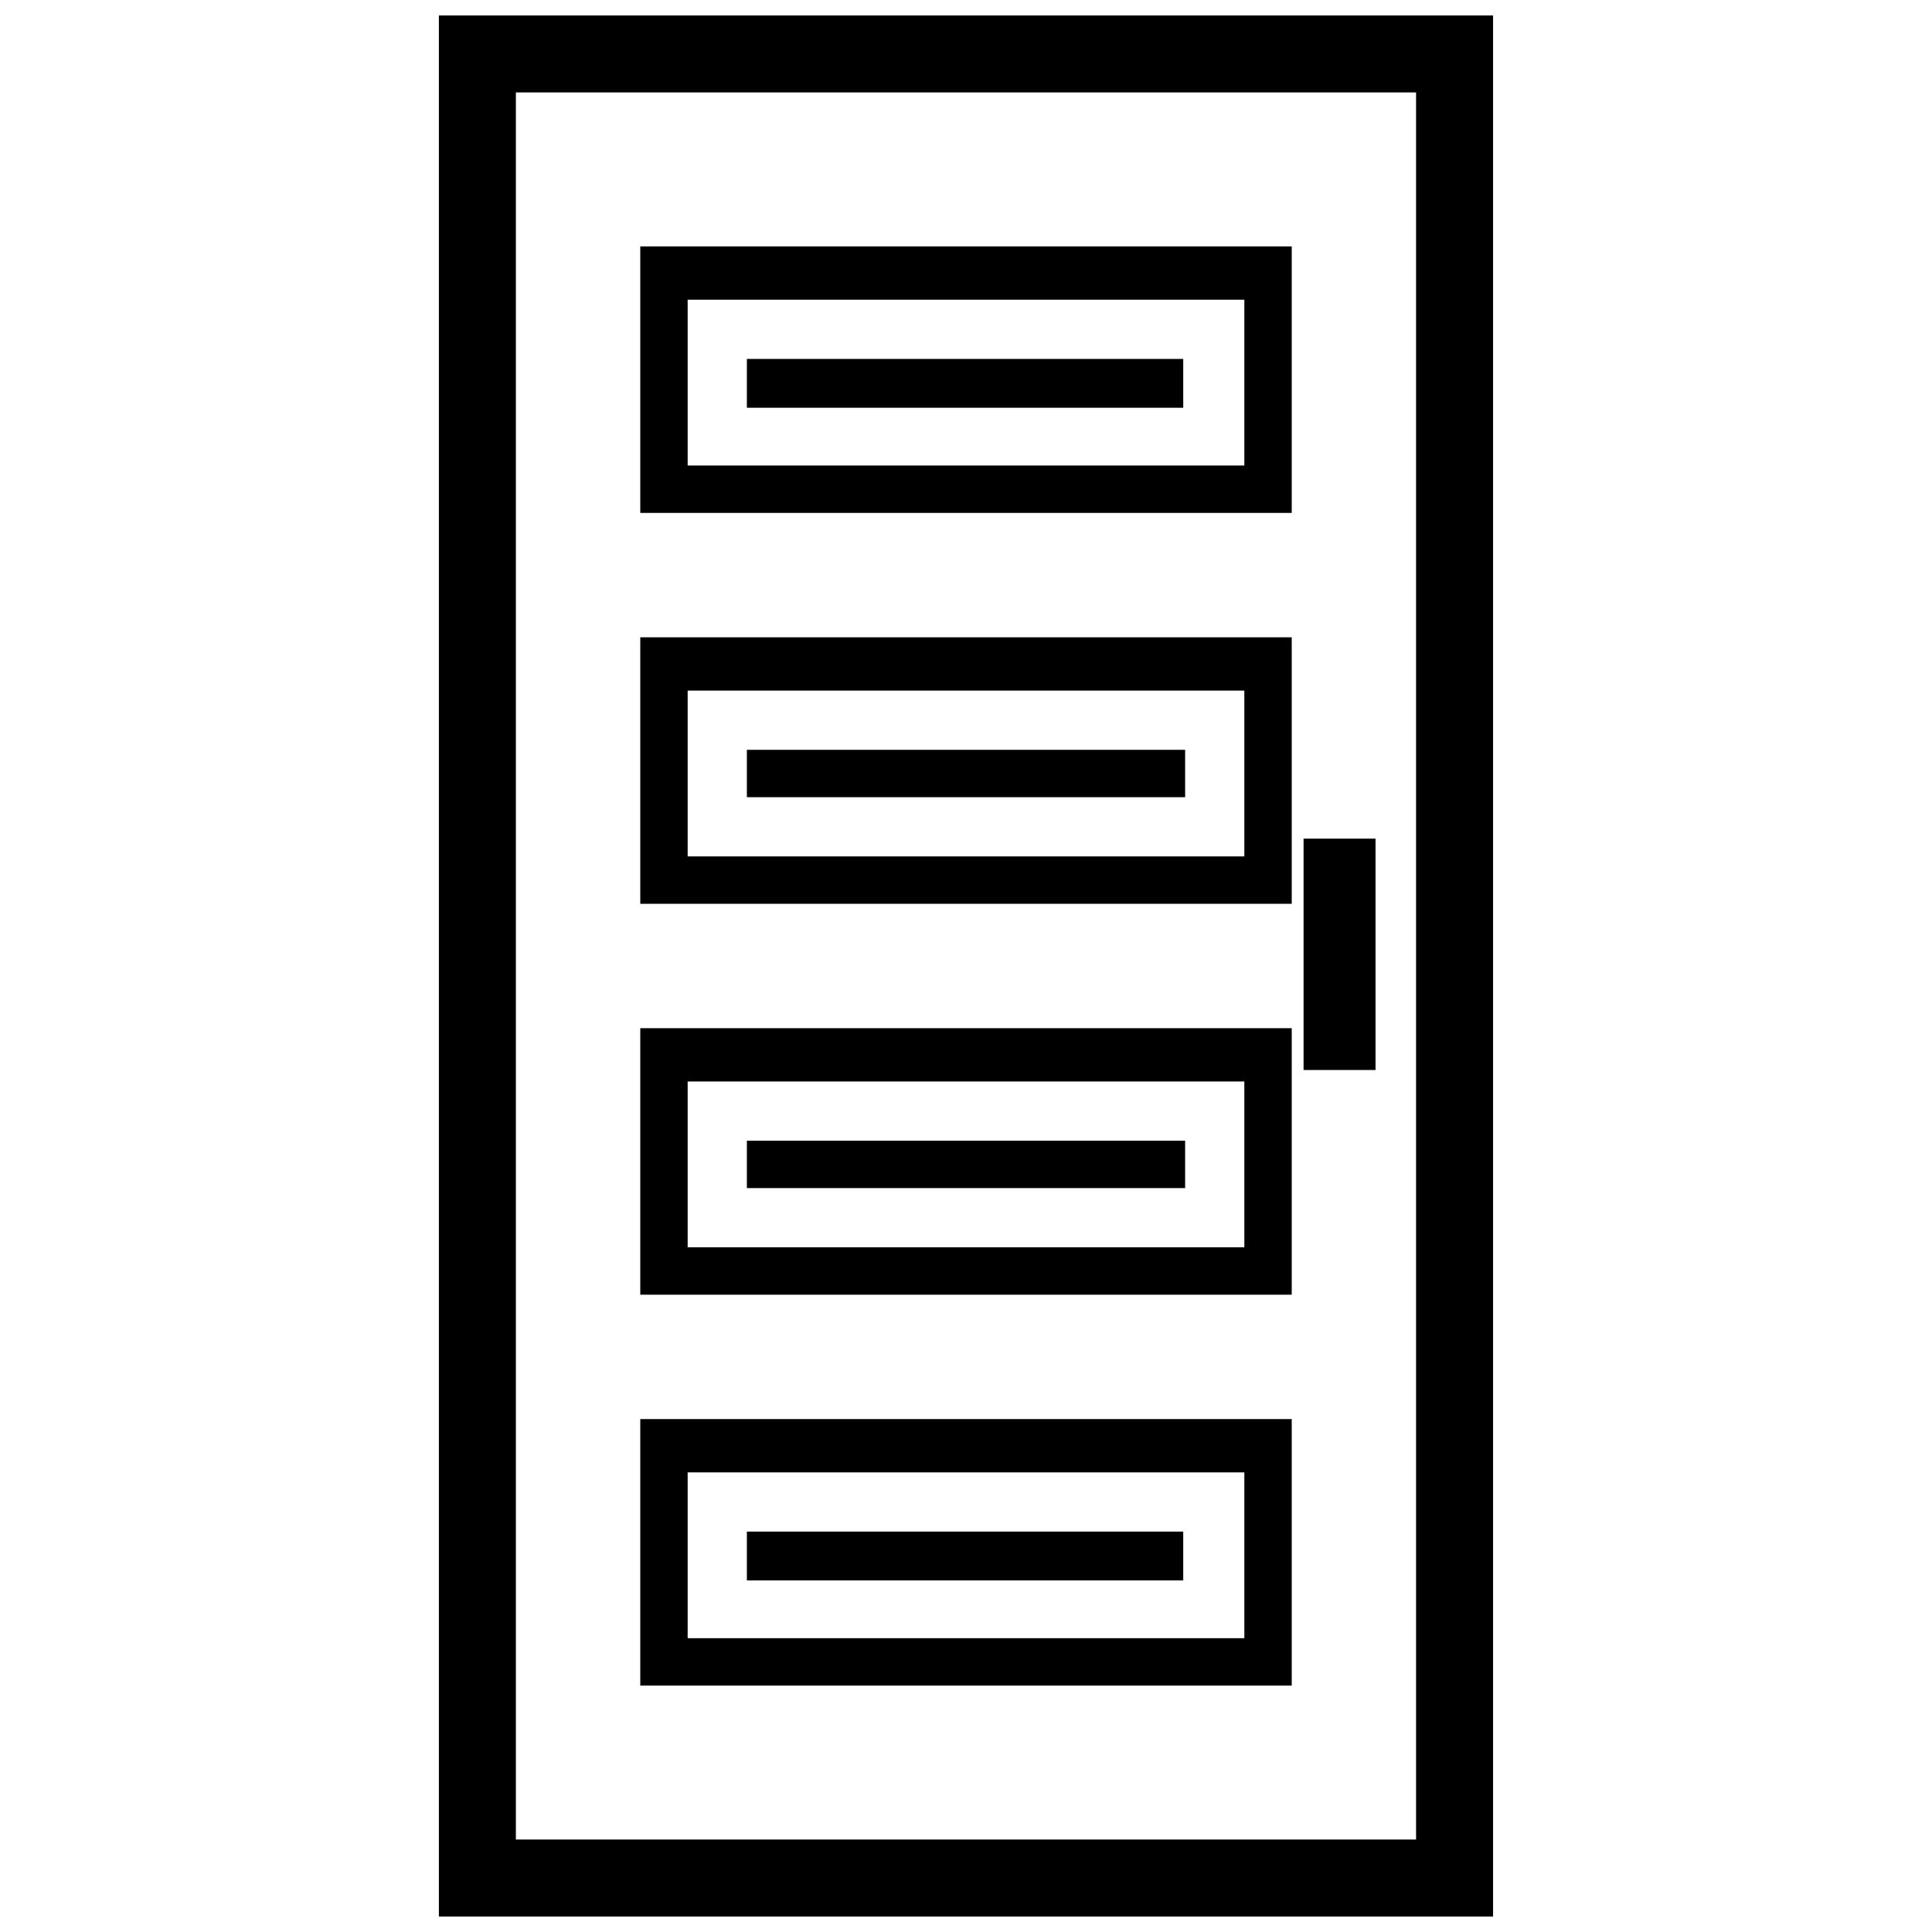
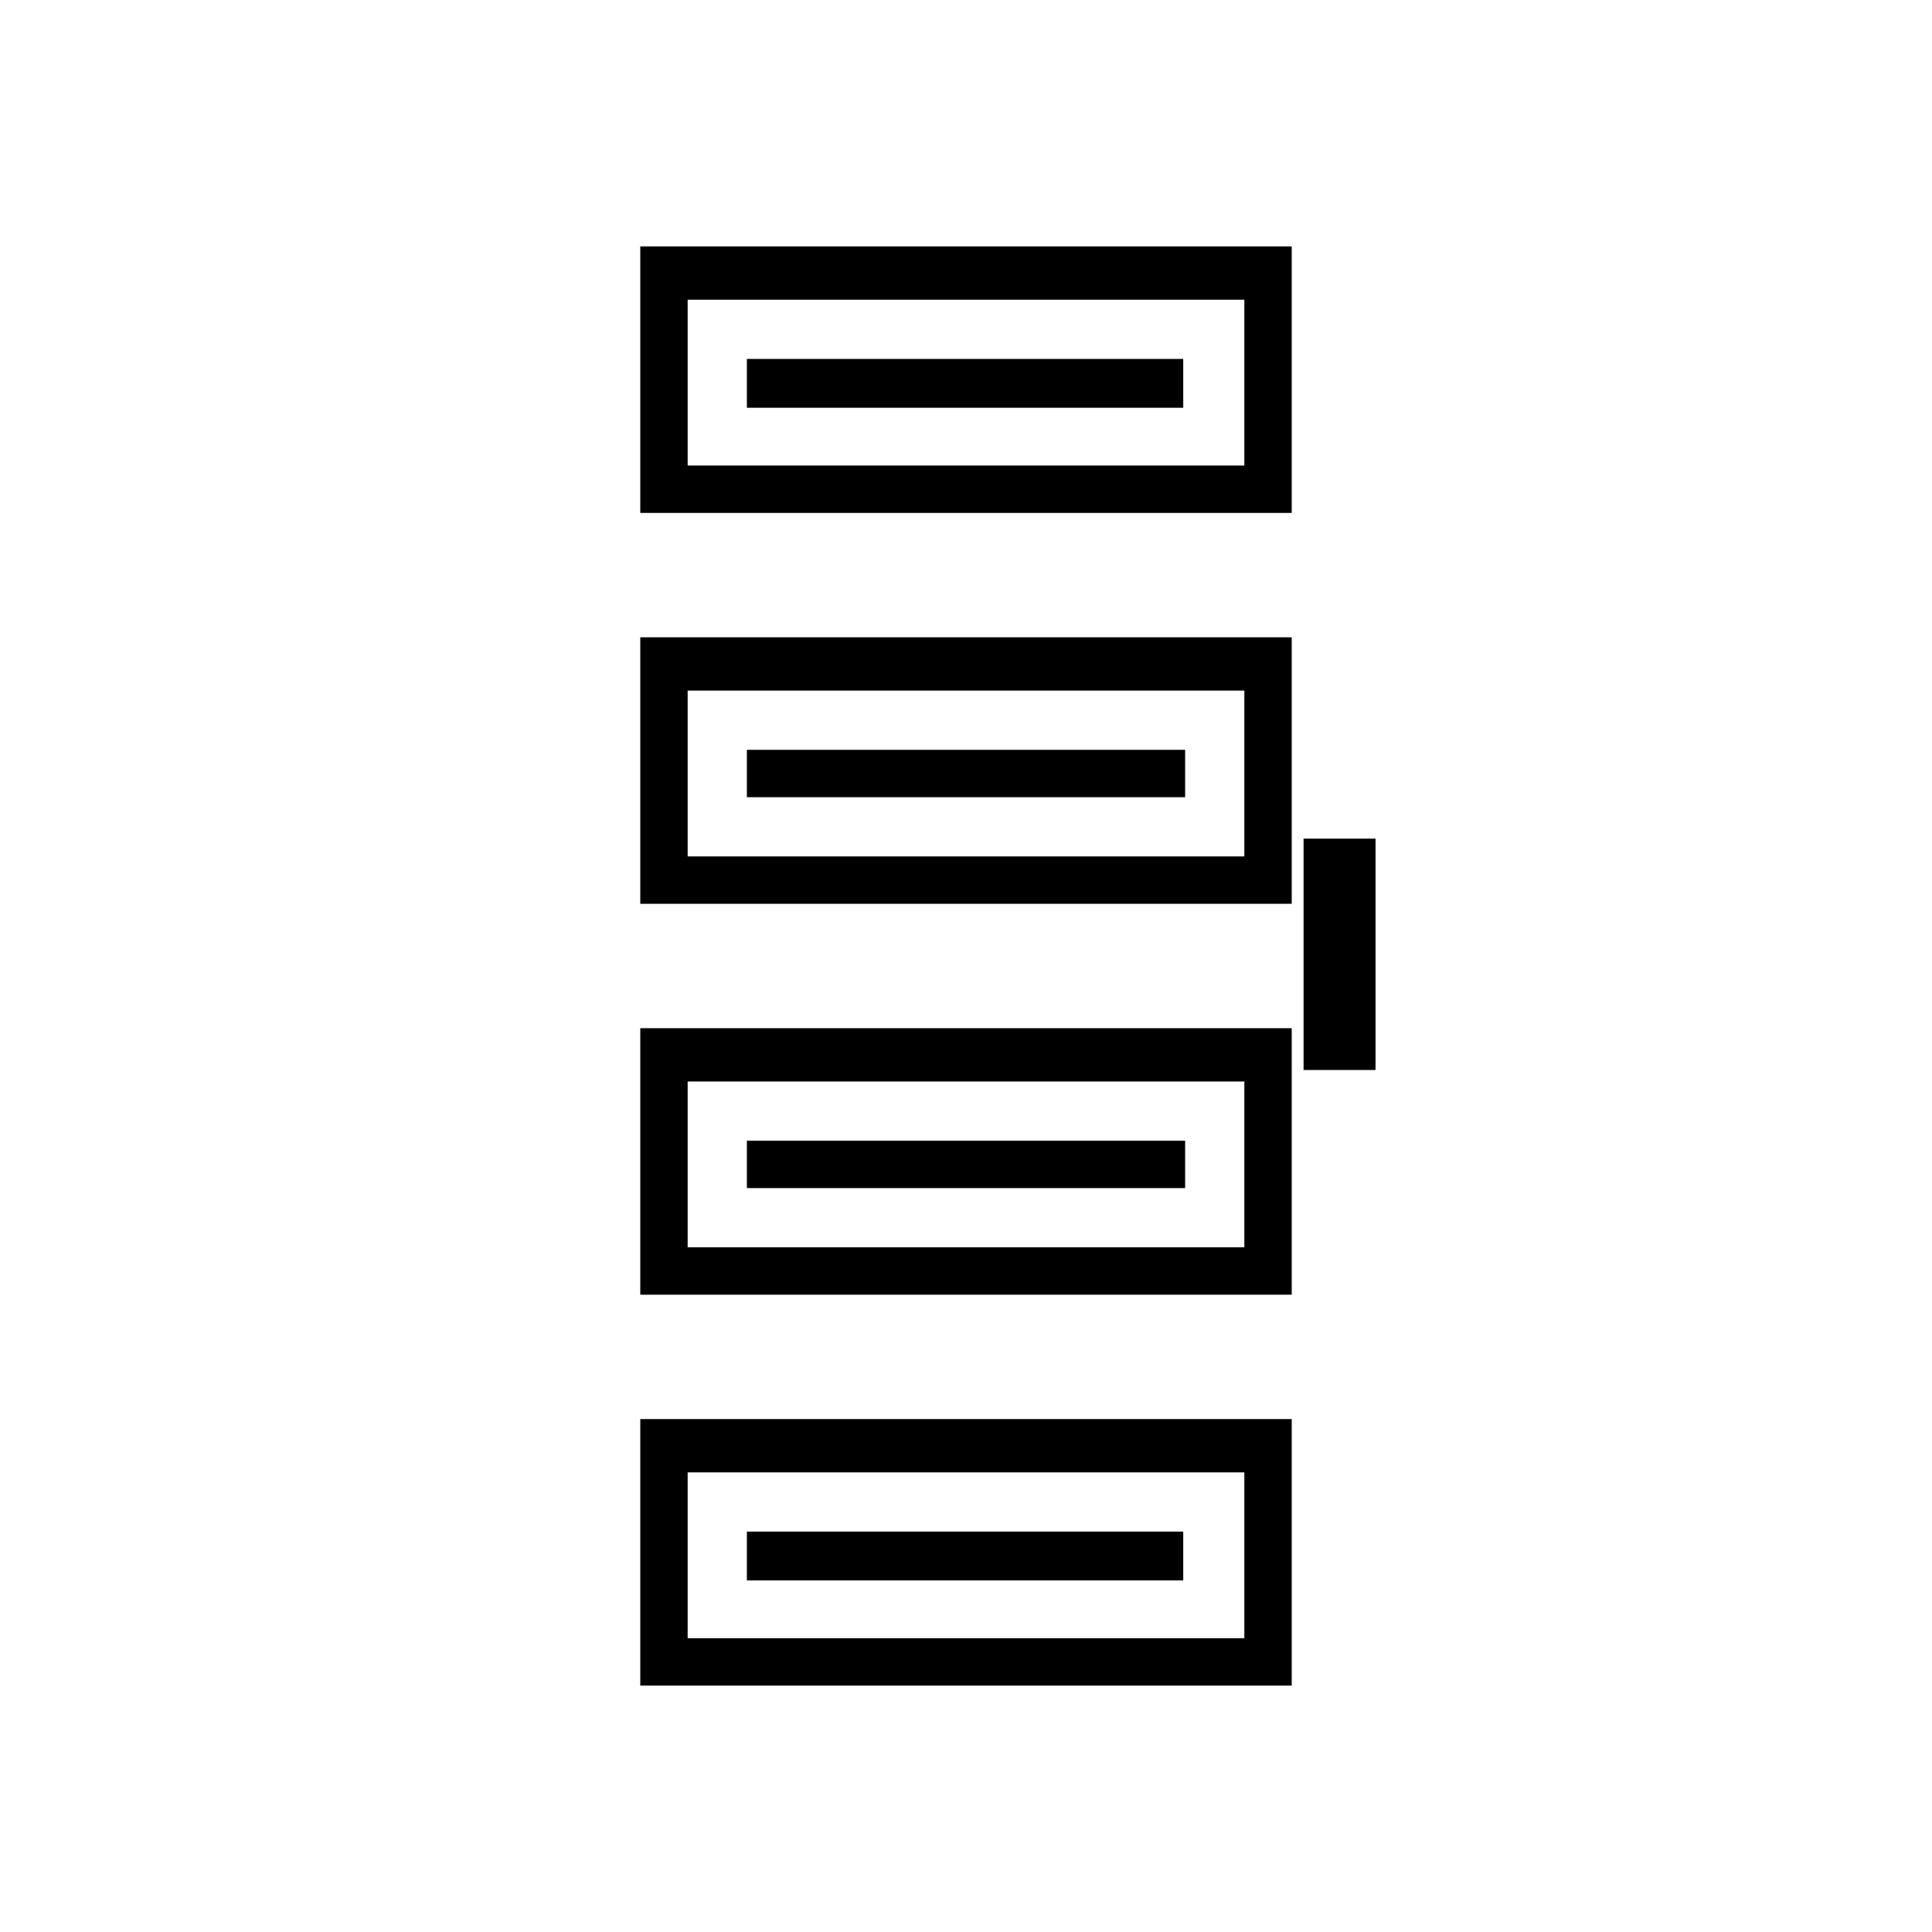
<svg xmlns="http://www.w3.org/2000/svg" width="800px" height="800px" version="1.1" viewBox="144 144 512 512">
  <defs>
    <clipPath id="a">
-       <path d="m260 148.09h280v503.81h-280z" />
-     </clipPath>
+       </clipPath>
  </defs>
  <g clip-path="url(#a)">
    <path d="m260.31 148.09h279.37v503.81h-279.37zm20.402 20.402h238.56v463h-238.56z" fill-rule="evenodd" />
  </g>
  <path d="m313.68 209.3h172.64v70.629h-172.64zm12.555 14.125h147.53v43.945h-147.53z" fill-rule="evenodd" />
  <path d="m313.68 312.89h172.64v70.629h-172.64v-70.629zm12.555 14.125v43.945h147.53v-43.945h-147.53z" fill-rule="evenodd" />
  <path d="m313.68 416.48h172.64v70.629h-172.64v-70.629zm12.555 14.125v43.945h147.53v-43.945h-147.53z" fill-rule="evenodd" />
  <path d="m313.68 520.07h172.64v70.629h-172.64zm12.555 14.125h147.53v43.945h-147.53z" fill-rule="evenodd" />
  <path d="m341.93 239.12h115.64v12.938h-115.64z" fill-rule="evenodd" />
  <path d="m341.93 342.71v12.555h116.14v-12.555h-116.14z" fill-rule="evenodd" />
  <path d="m341.93 446.3v12.555h116.14v-12.555h-116.14z" fill-rule="evenodd" />
  <path d="m341.93 549.89h115.64v12.938h-115.64z" fill-rule="evenodd" />
  <path d="m489.46 366.25h19.07v61.312h-19.07z" fill-rule="evenodd" />
</svg>